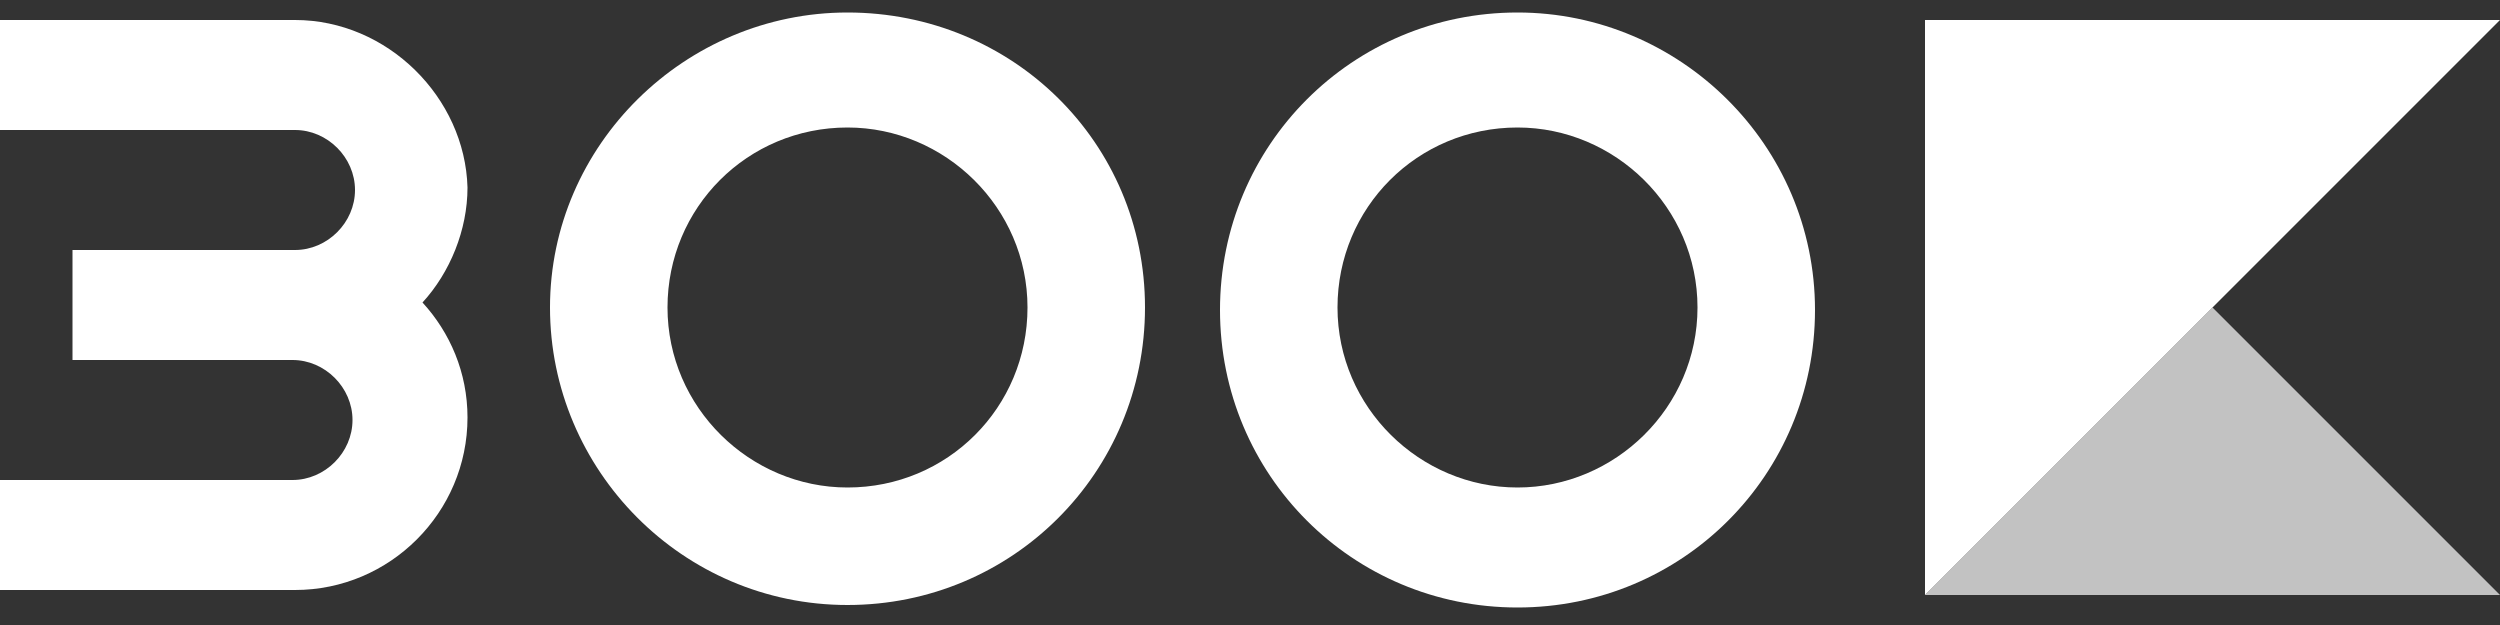
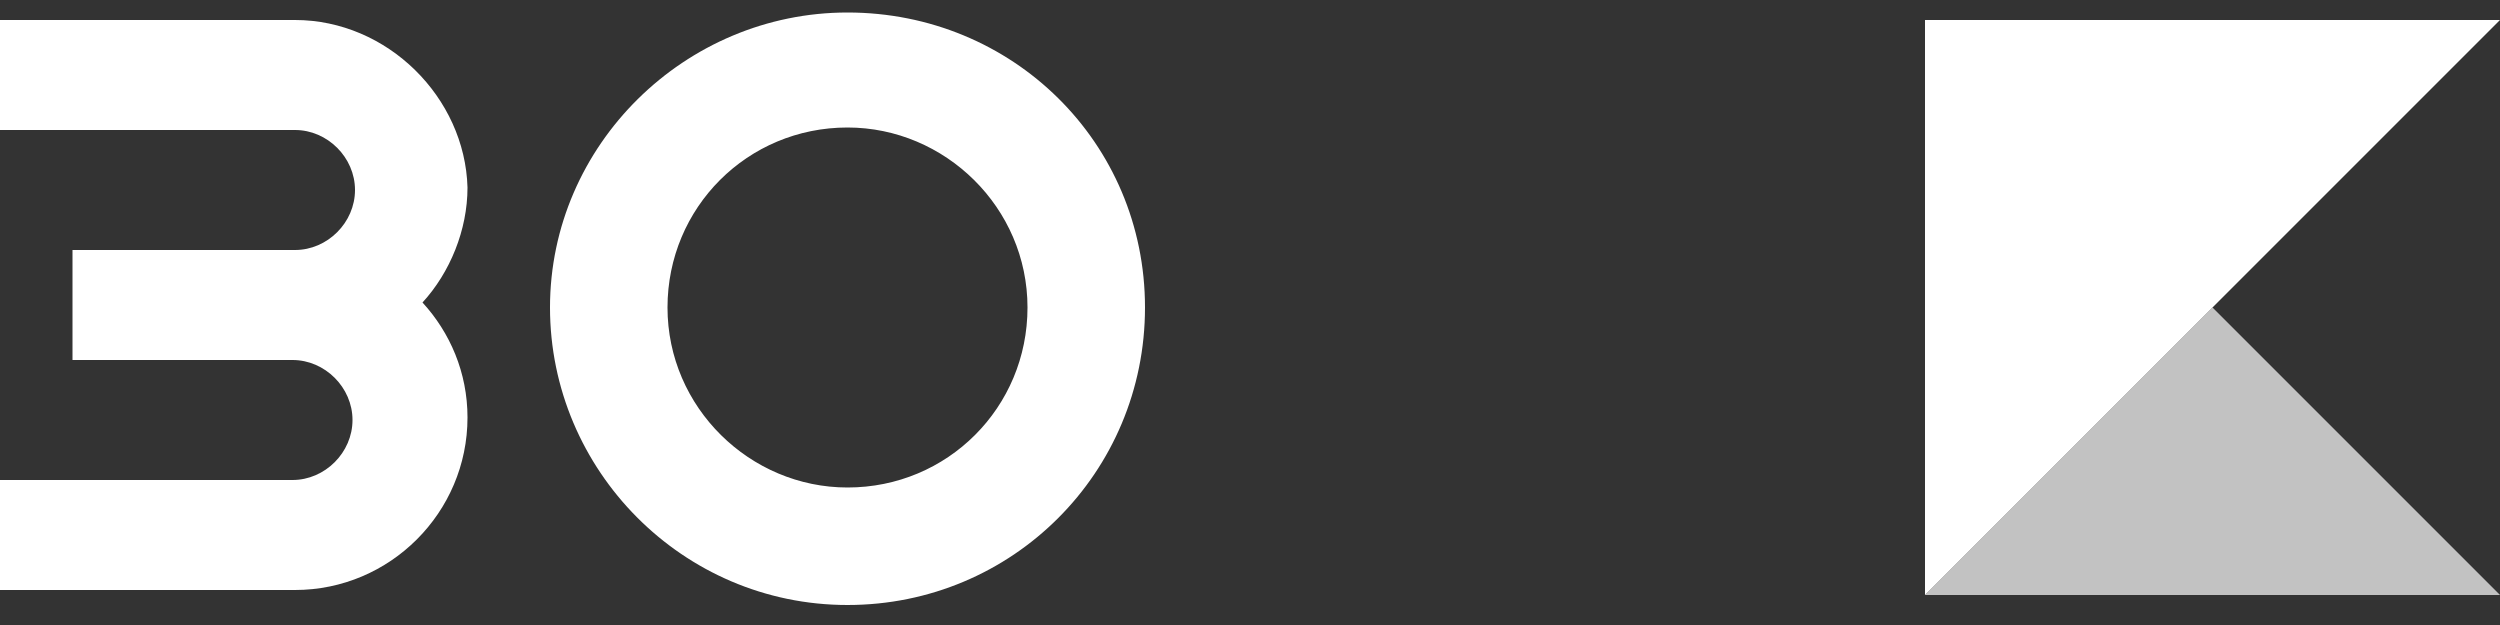
<svg xmlns="http://www.w3.org/2000/svg" version="1.1" id="Layer_1" x="0px" y="0px" viewBox="0 0 100 25" style="enable-background:new 0 0 100 25;" xml:space="preserve">
  <rect x="0" y="0" width="100" height="25" fill="#333333" stroke="none" />
  <style type="text/css">
	.st0{fill:#FFFFFF;}
	.st1{fill:#5FE3D4;}
	.st2{opacity:0.7;fill:#FFFFFF;enable-background:new    ;}
</style>
  <path class="st0" d="M11.8,0.8L11.8,0.8H0v4.4h11.8l0,0c1.3,0,2.4,1.1,2.4,2.4S13.1,10,11.8,10H2.9v4.4h8.8c1.3,0,2.4,1.1,2.4,2.4  s-1.1,2.4-2.4,2.4l0,0H0v4.4h11.8l0,0c3.8,0,6.9-3.1,6.9-6.9c0-1.8-0.7-3.4-1.8-4.6c1.1-1.2,1.8-2.9,1.8-4.6  C18.6,3.9,15.5,0.8,11.8,0.8z" />
  <path class="st0" d="M33.9,0.5C27.4,0.5,22,5.8,22,12.3s5.3,11.9,11.9,11.9s11.9-5.3,11.9-11.9S40.5,0.5,33.9,0.5z M33.9,19.5  c-3.9,0-7.2-3.2-7.2-7.2s3.2-7.2,7.2-7.2c3.9,0,7.2,3.2,7.2,7.2S37.9,19.5,33.9,19.5z" />
-   <path class="st0" d="M60.7,0.5c-6.6,0-11.9,5.3-11.9,11.9s5.3,11.9,11.9,11.9S72.6,19,72.6,12.4S67.2,0.5,60.7,0.5z M60.7,19.5  c-3.9,0-7.2-3.2-7.2-7.2s3.2-7.2,7.2-7.2c3.9,0,7.2,3.2,7.2,7.2S64.6,19.5,60.7,19.5z" />
-   <path class="st1" d="M77,23.8L77,23.8L77,23.8z" />
+   <path class="st1" d="M77,23.8L77,23.8z" />
  <polygon class="st2" points="77,23.8 100,23.8 88.5,12.3 " />
  <polygon class="st0" points="77,0.8 77,23.8 77,23.8 88.5,12.3 100,0.8 " />
</svg>